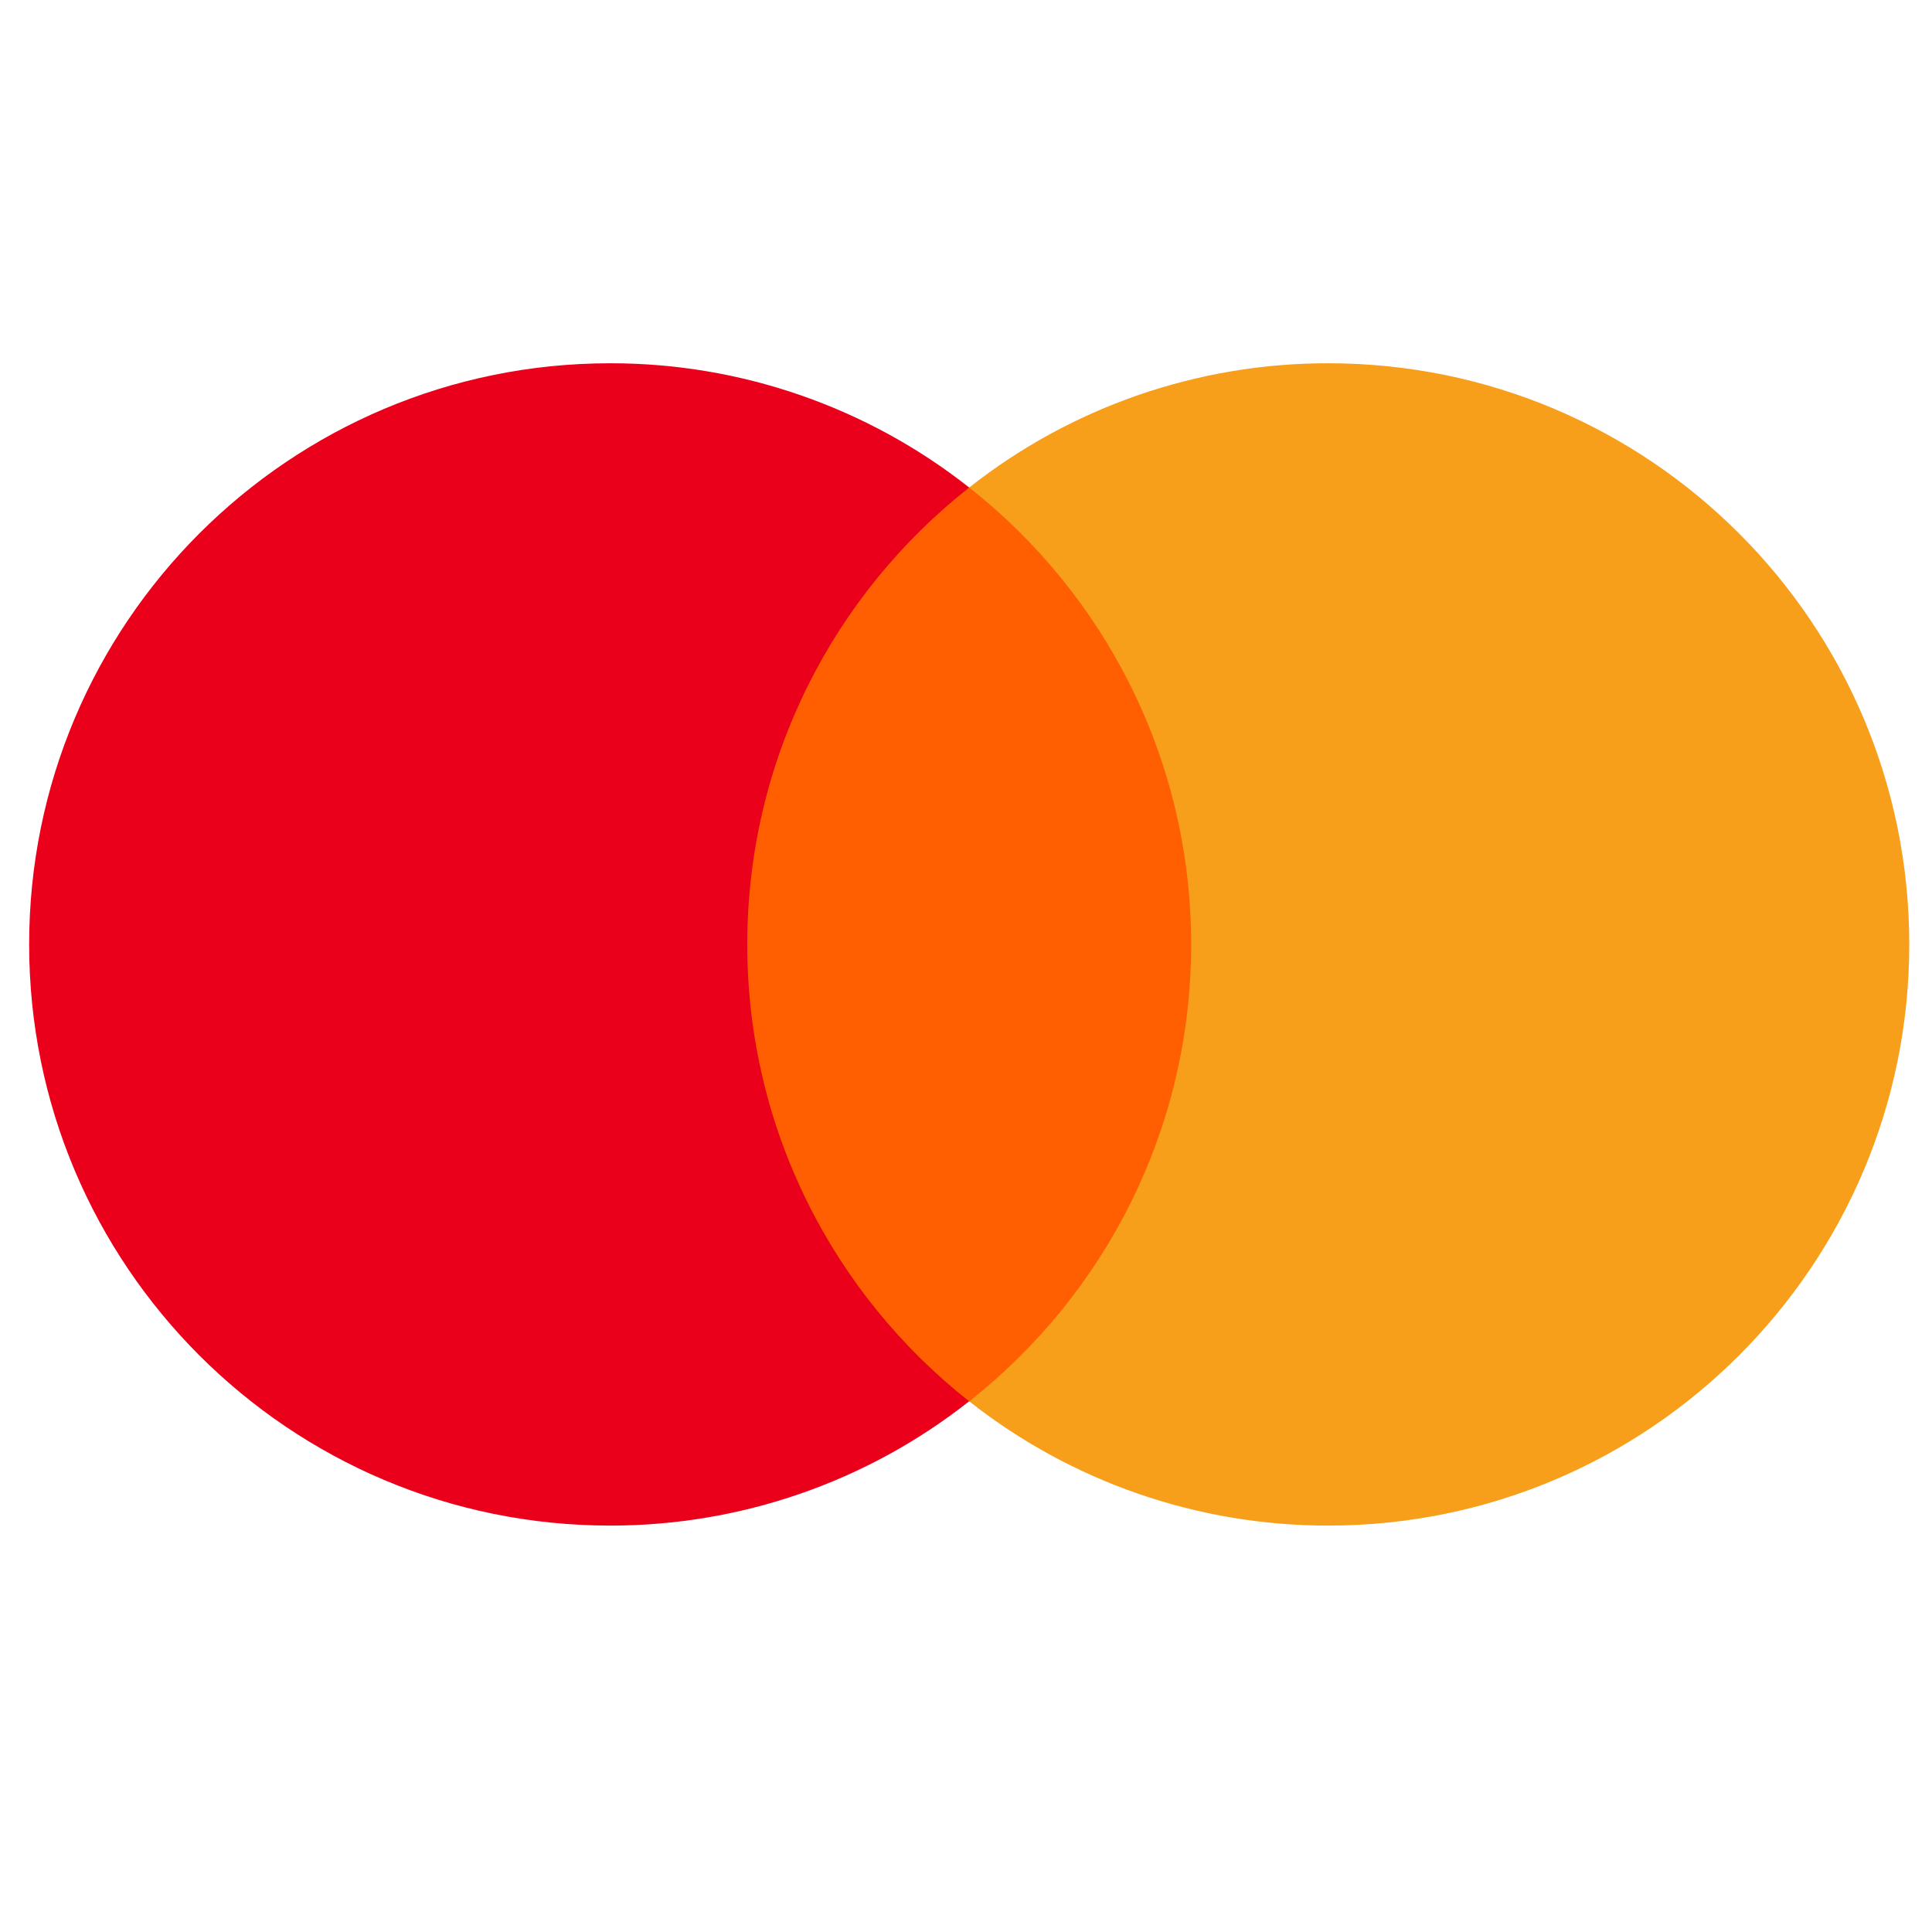
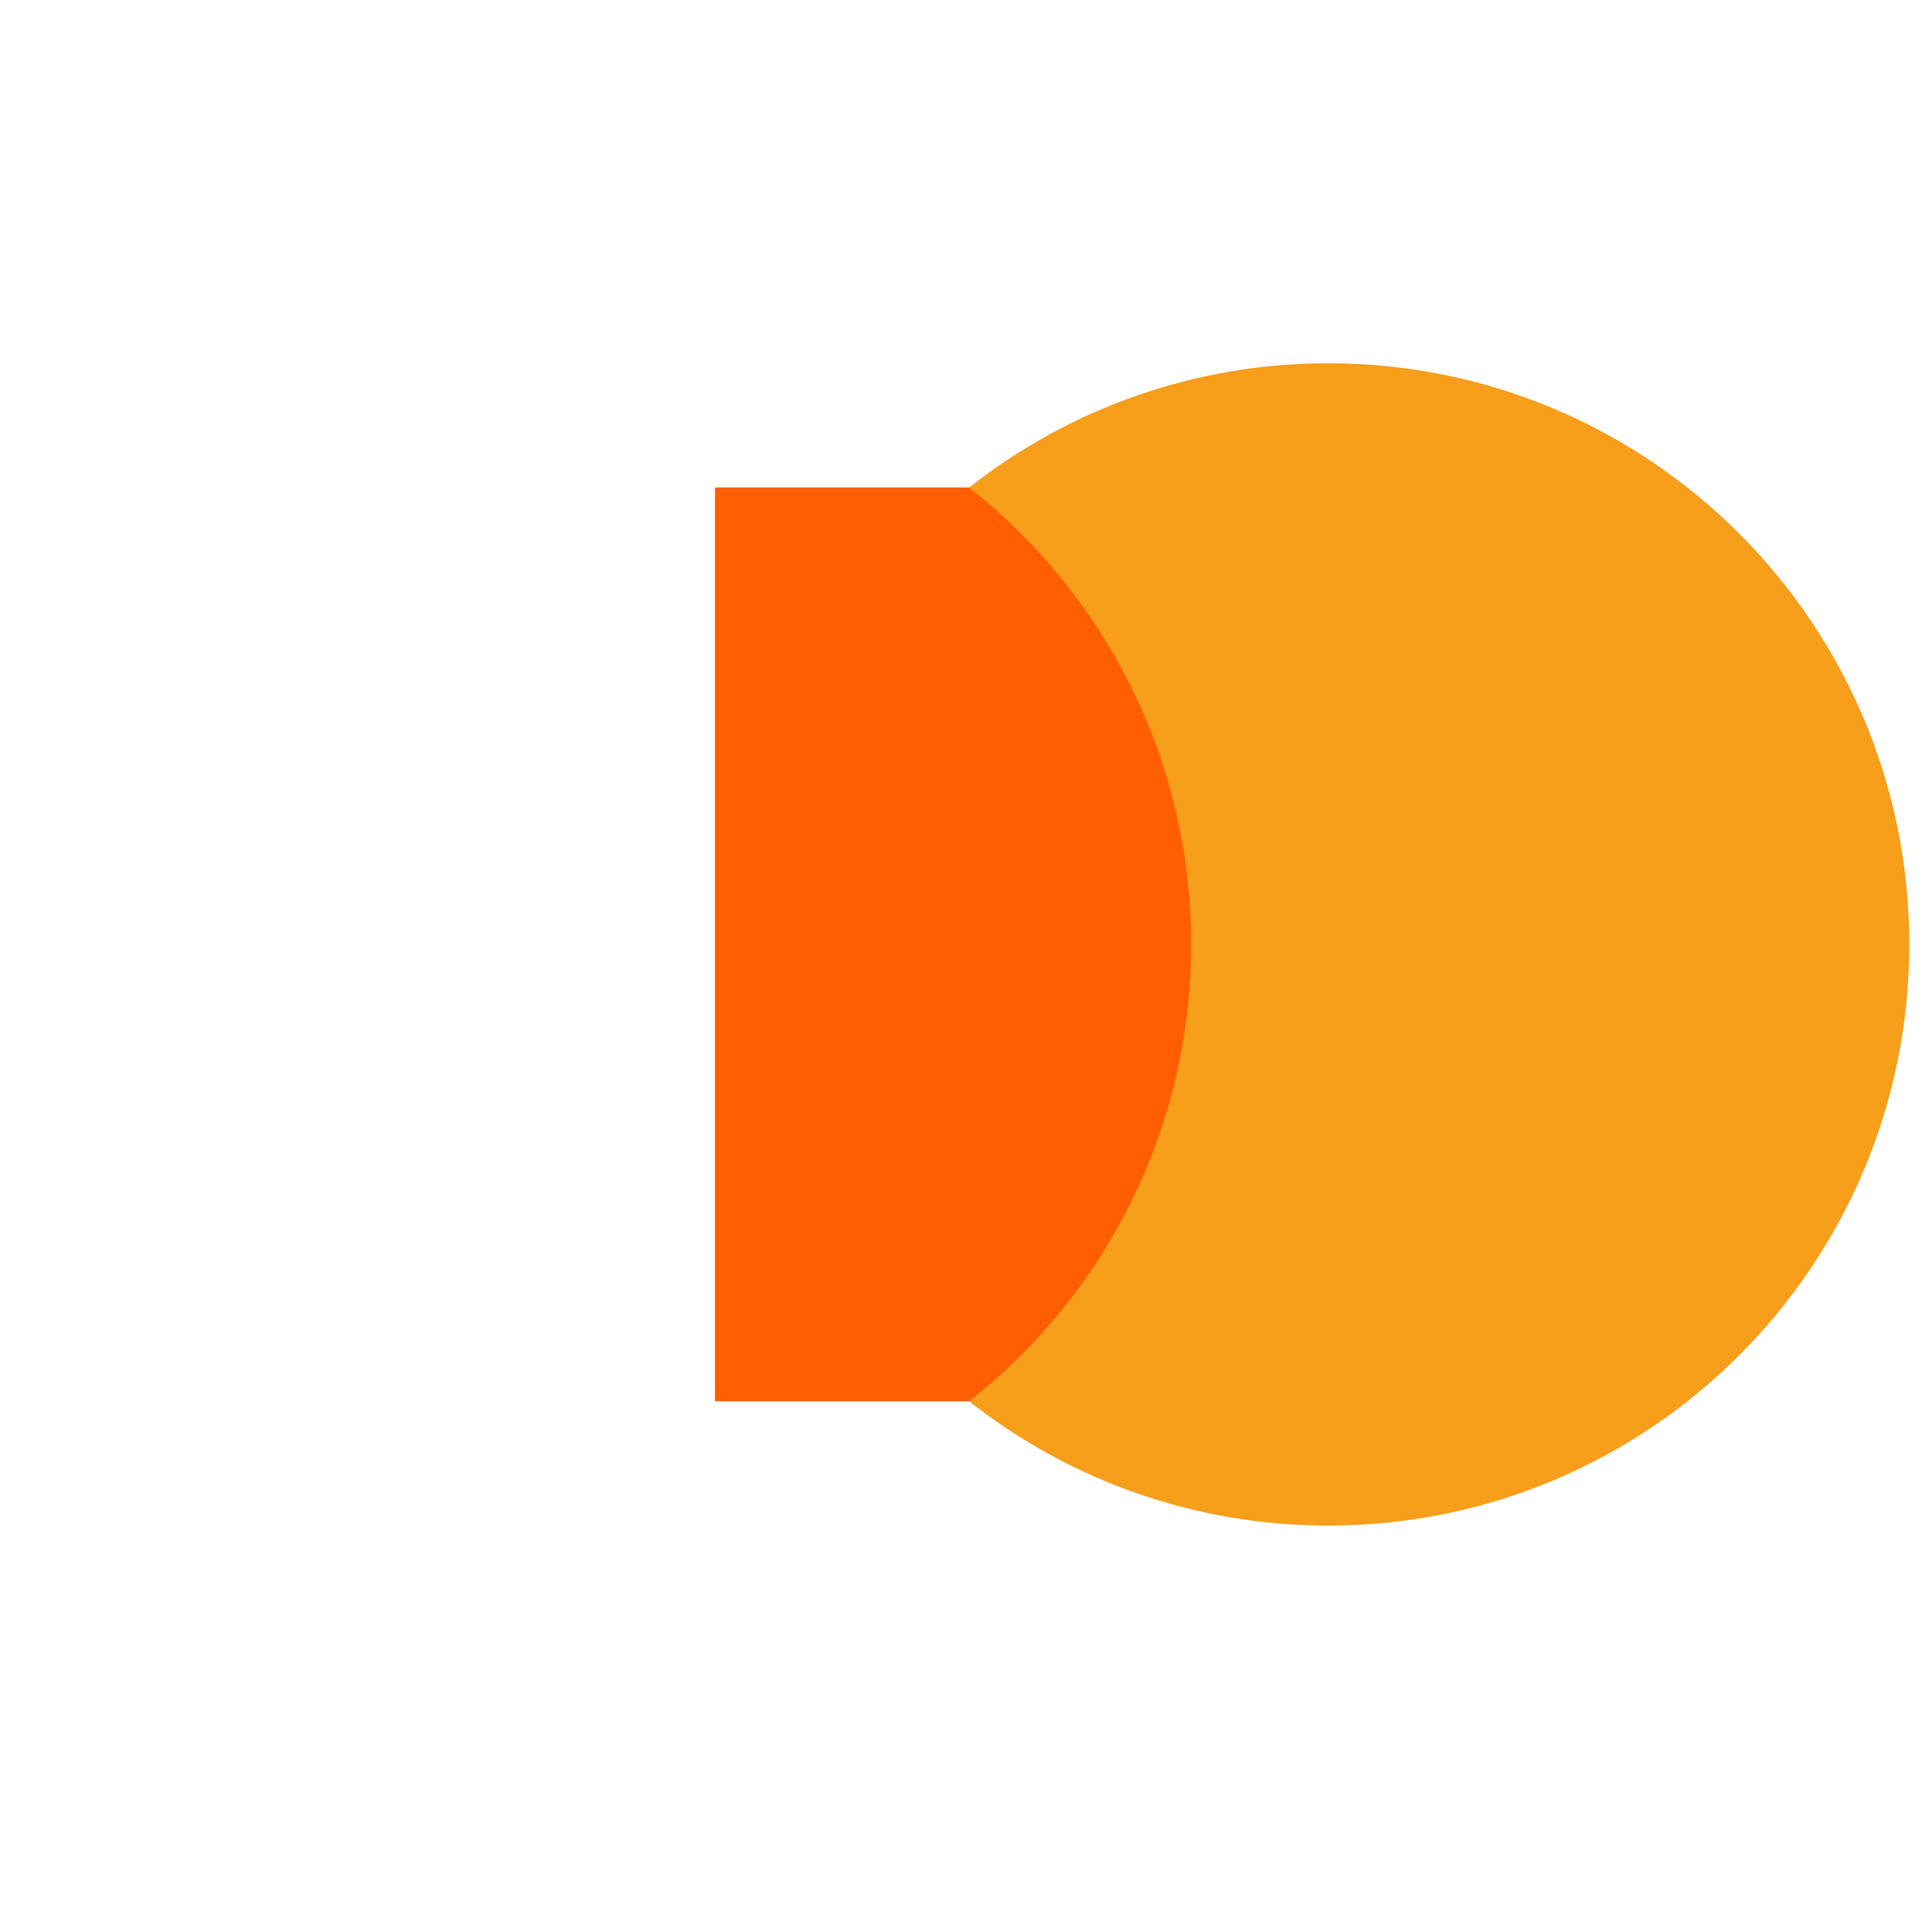
<svg xmlns="http://www.w3.org/2000/svg" width="810" zoomAndPan="magnify" viewBox="0 0 810 810" height="810" preserveAspectRatio="xMidYMid meet" version="1.0">
  <defs>
    <clipPath id="clip-0">
-       <path d="M 12.219 152 L 407 152 L 407 640 L 12.219 640 Z M 12.219 152 " clip-rule="nonzero" />
-     </clipPath>
+       </clipPath>
    <clipPath id="clip-1">
      <path d="M 406 152 L 800.469 152 L 800.469 640 L 406 640 Z M 406 152 " clip-rule="nonzero" />
    </clipPath>
  </defs>
  <path fill="rgb(100%, 37.25%, 0%)" d="M 299.766 204.367 L 512.922 204.367 L 512.922 587.504 L 299.766 587.504 Z M 299.766 204.367 " fill-opacity="1" fill-rule="nonzero" />
  <g clip-path="url(#clip-0)">
    <path fill="rgb(92.159%, 0%, 10.59%)" d="M 313.297 395.953 C 313.297 318.227 349.688 249.012 406.344 204.402 C 363.449 170.566 310.406 152.234 255.82 152.301 C 121.262 152.301 12.219 261.398 12.219 395.953 C 12.219 530.508 121.262 639.605 255.789 639.605 C 310.406 639.668 363.449 621.34 406.312 587.504 C 349.688 542.891 313.297 473.676 313.297 395.953 Z M 313.297 395.953 " fill-opacity="1" fill-rule="nonzero" />
  </g>
  <g clip-path="url(#clip-1)">
    <path fill="rgb(96.86%, 61.96%, 10.59%)" d="M 800.469 395.953 C 800.469 530.508 691.426 639.605 556.898 639.605 C 502.281 639.668 449.238 621.34 406.344 587.504 C 463 542.891 499.391 473.676 499.391 395.953 C 499.391 318.227 463 249.012 406.344 204.402 C 449.238 170.566 502.281 152.234 556.898 152.301 C 691.426 152.301 800.469 261.398 800.469 395.953 Z M 800.469 395.953 " fill-opacity="1" fill-rule="nonzero" />
  </g>
</svg>